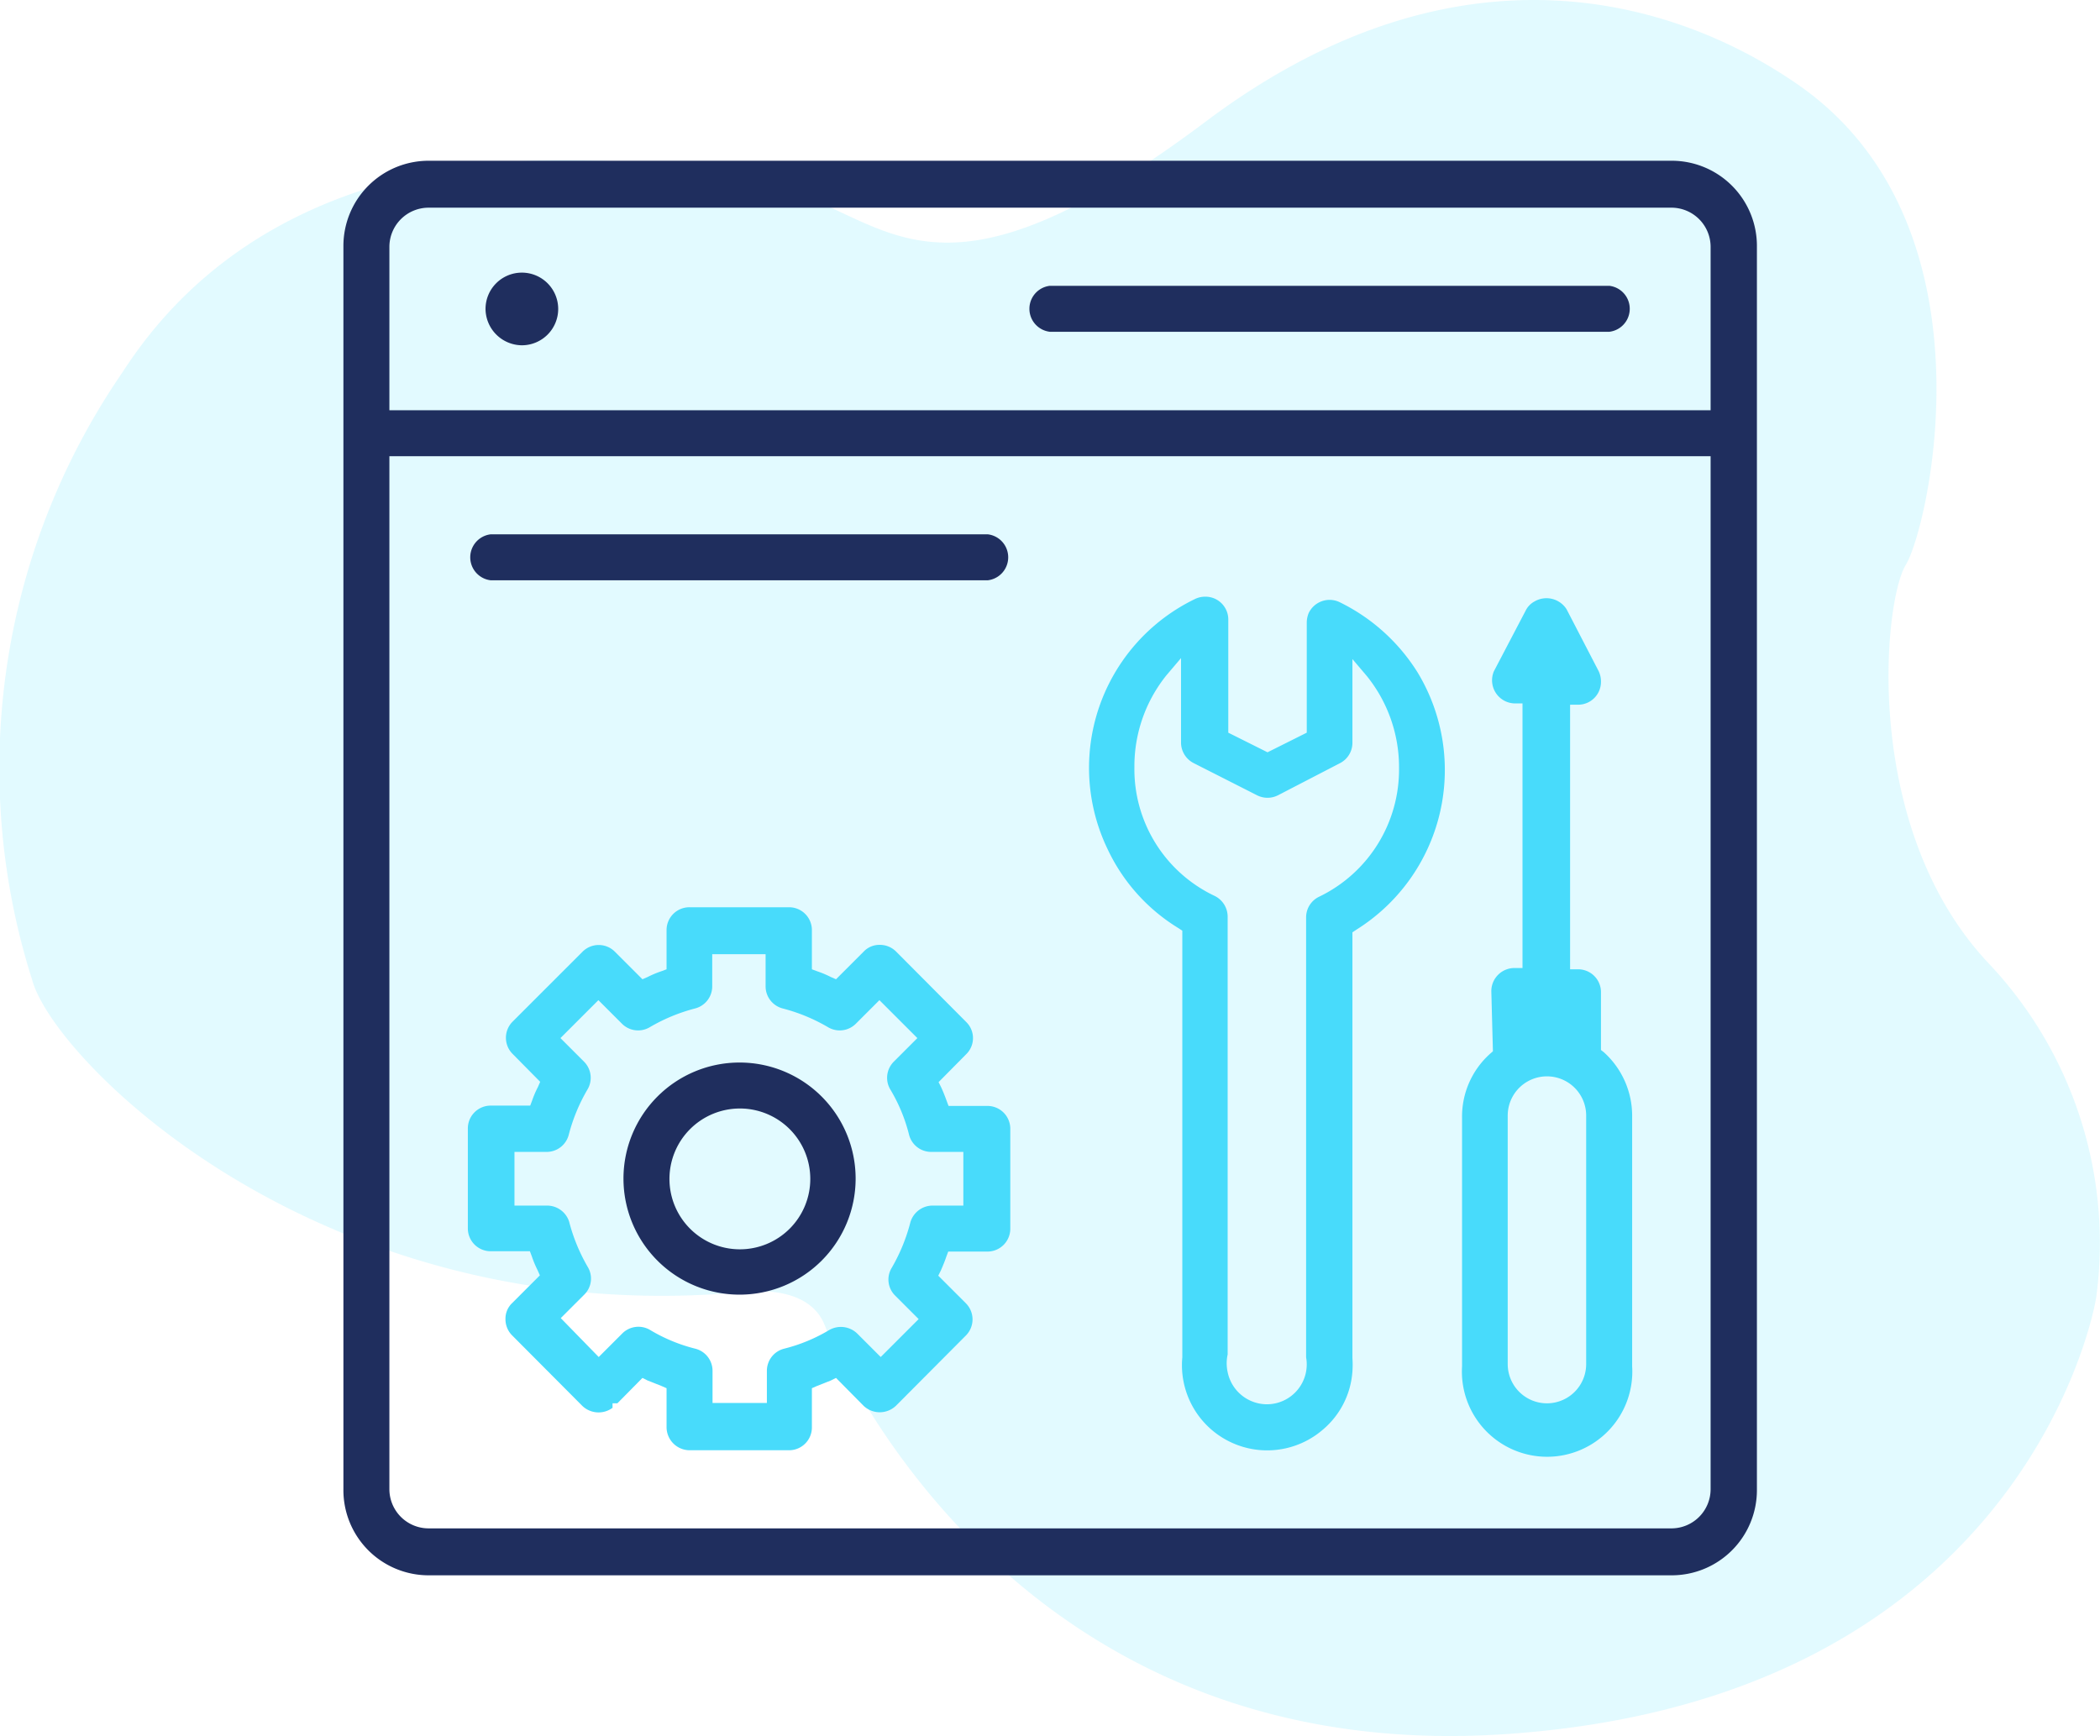
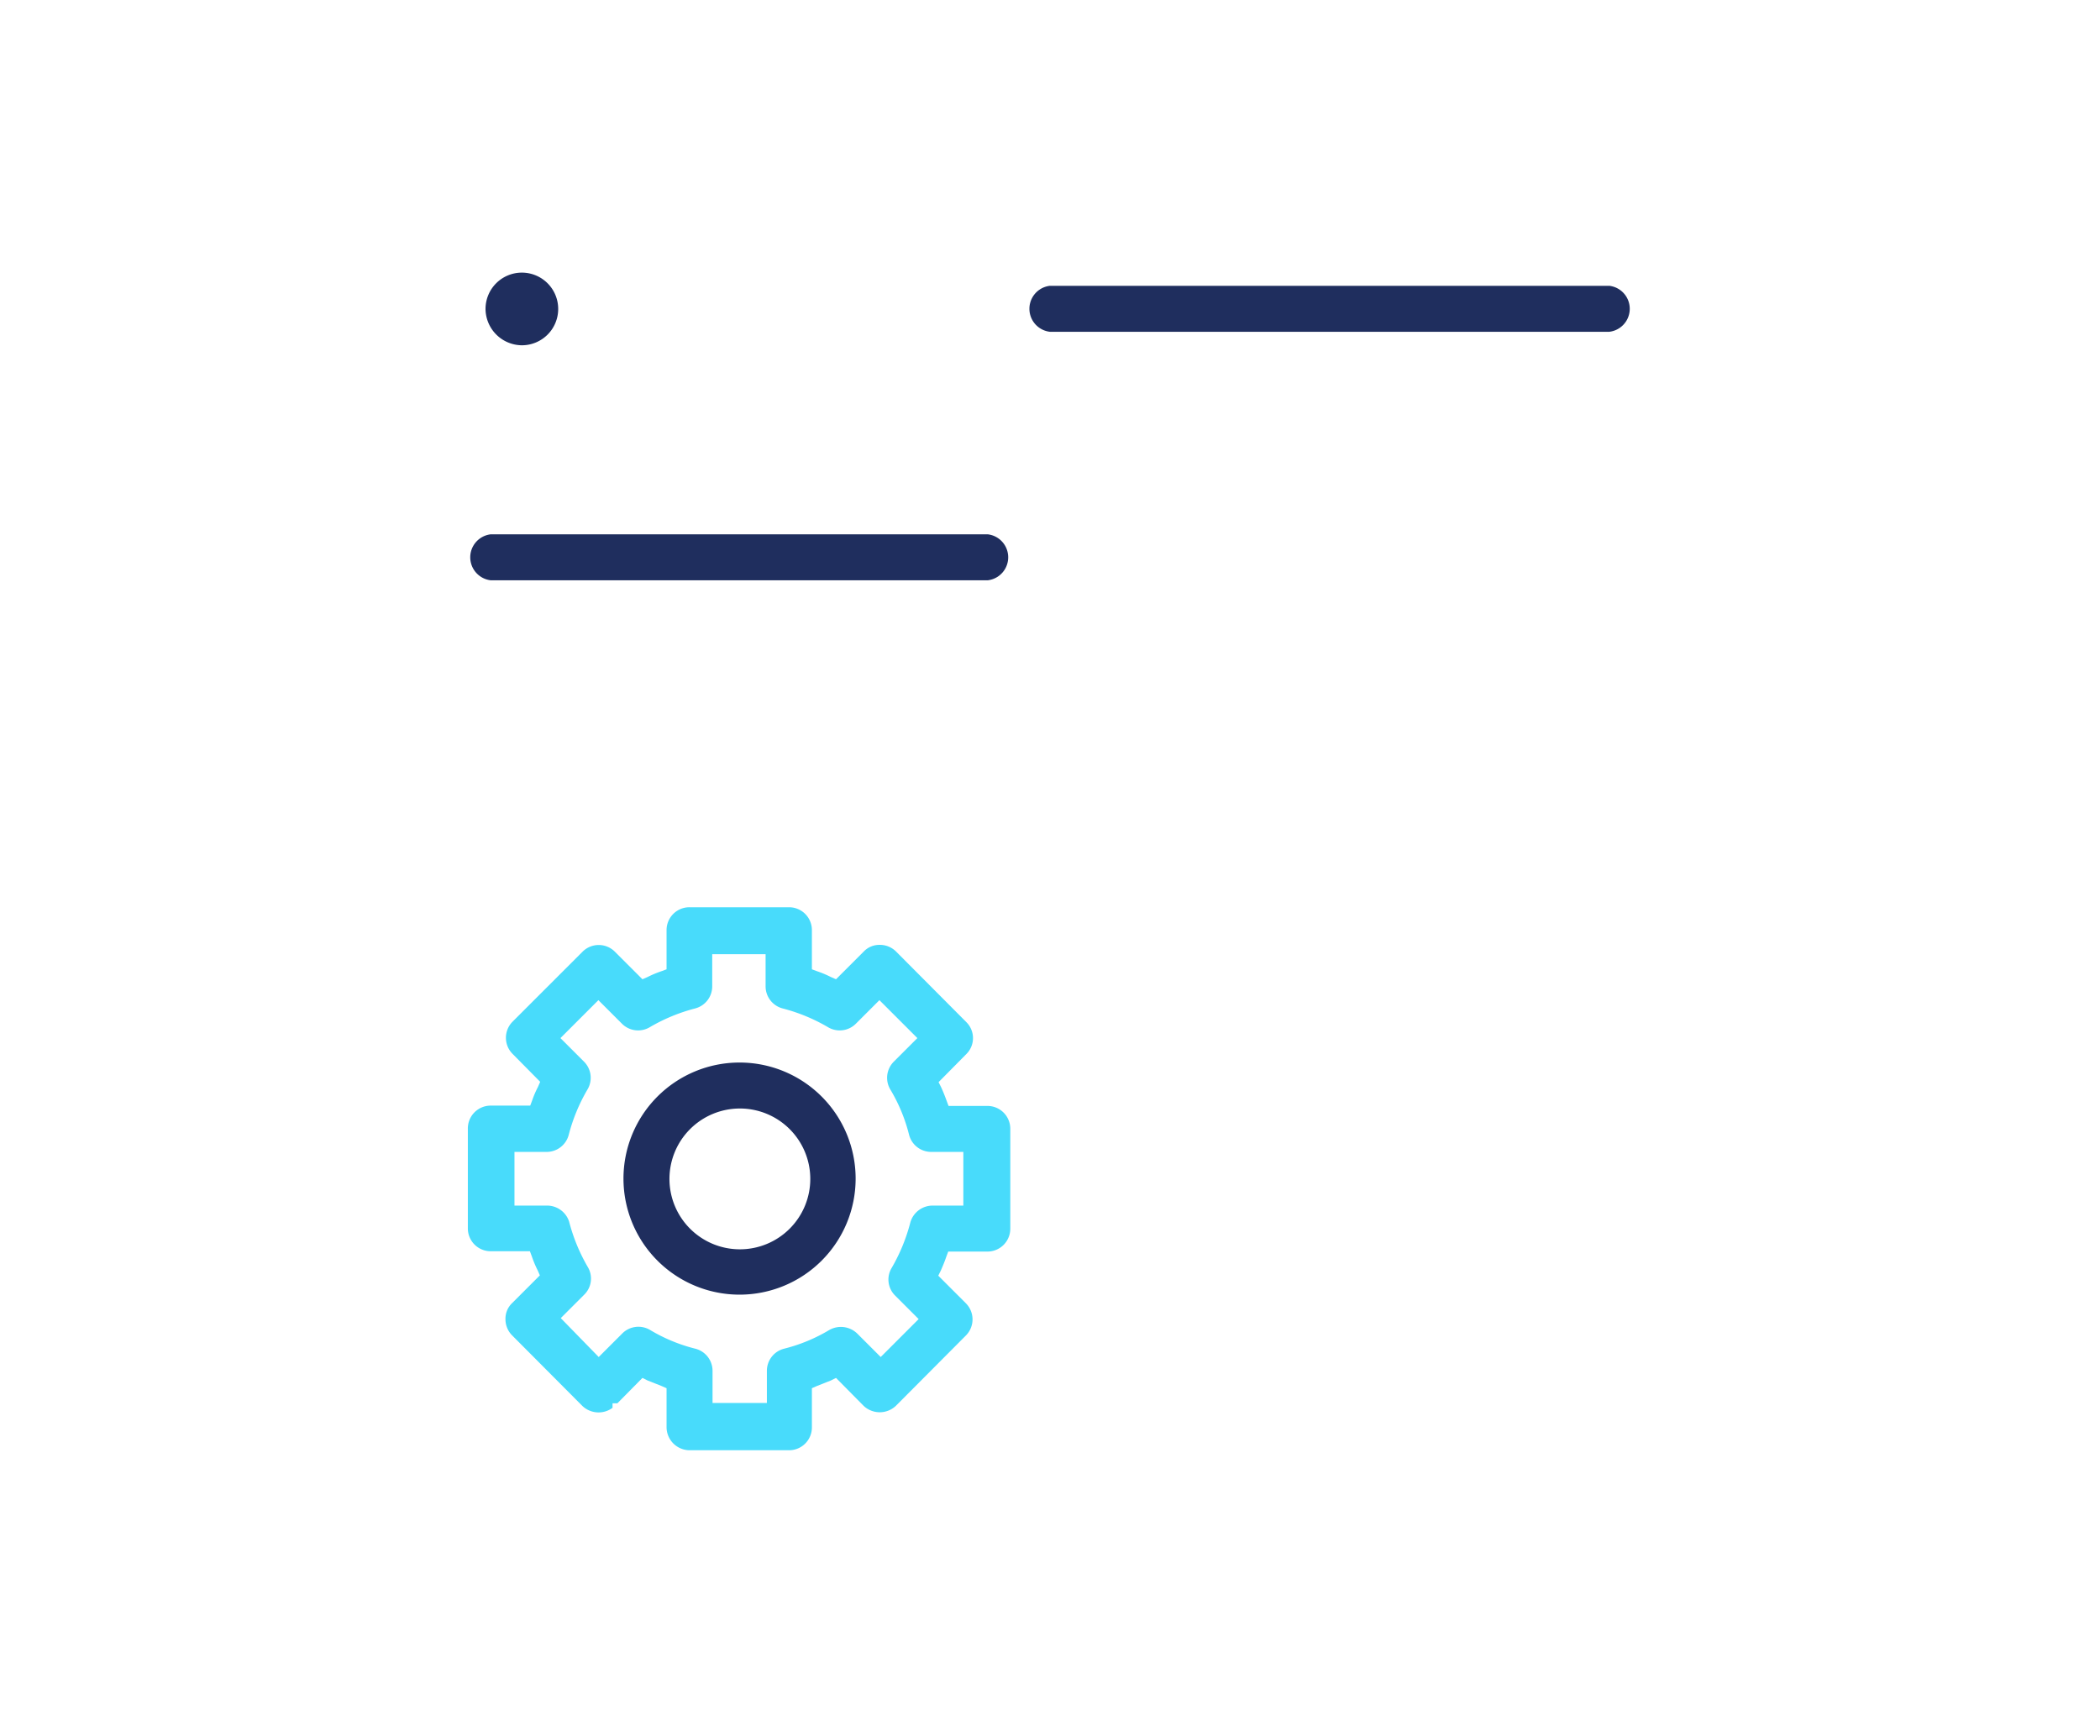
<svg xmlns="http://www.w3.org/2000/svg" id="Layer_1" data-name="Layer 1" viewBox="0 0 65.31 54">
  <defs>
    <style>.cls-1,.cls-2{fill:#48dbfb;}.cls-1{fill-opacity:0.16;}.cls-3{fill:#1f2e5e;}</style>
  </defs>
-   <path class="cls-1" d="M25.66,41.25c.18.44,5.57,13.74,21.16,12.69S65,41.51,65.19,40.37A12.66,12.66,0,0,0,61.88,30c-4-4.2-3.31-11.29-2.61-12.43S62.16,7.06,56,2.69C52.25.05,45.42-2.17,37.5,3.78S27.84,7.11,24.88,6.06,9.56,2.65,3.81,11.58A21.73,21.73,0,0,0,1,30.48c.69,2.54,9,10.86,22,9.72C23.05,40.2,25.14,39.85,25.66,41.25Z" />
-   <path class="cls-2" d="M46.43,32.7l-.08.07a2.62,2.62,0,0,0-.88,2v7.73a2.65,2.65,0,1,0,5.29,0V34.73a2.66,2.66,0,0,0-.88-2l-.09-.07V30.87a.71.71,0,0,0-.71-.72h-.25V21.92h.25a.71.71,0,0,0,.71-.72.74.74,0,0,0-.07-.32l-1-1.93a.74.74,0,0,0-1-.24.65.65,0,0,0-.26.26l-1,1.91a.72.72,0,0,0,.64,1h.25v8.23h-.25a.72.72,0,0,0-.72.72Zm.46,2a1.22,1.22,0,0,1,2.44,0v7.73a1.22,1.22,0,0,1-2.44,0Z" />
-   <path class="cls-2" d="M37.48,18.56a.72.72,0,0,0-.29.06,5.83,5.83,0,0,0-2.74,7.8,5.73,5.73,0,0,0,2.2,2.45l.12.08V42.22a2.65,2.65,0,0,0,4.37,2.25,2.6,2.6,0,0,0,.92-1.81,2.94,2.94,0,0,0,0-.42V29l.12-.08a5.86,5.86,0,0,0,1.91-8,5.92,5.92,0,0,0-2.45-2.2.72.72,0,0,0-.94.35.8.8,0,0,0-.06.3v3.42l-1.22.61-1.22-.61V19.27A.71.71,0,0,0,37.48,18.56Zm1.62,6.18a.72.72,0,0,0,.64,0l1.93-1a.71.71,0,0,0,.39-.63V20.5l.45.53a4.52,4.52,0,0,1,1,2.86,4.39,4.39,0,0,1-2.48,4h0a.71.71,0,0,0-.41.65V42.22a1.24,1.24,0,0,1-1.22,1.46,1.25,1.25,0,0,1-1.22-1,1.28,1.28,0,0,1,0-.55V28.51a.72.72,0,0,0-.42-.65,4.36,4.36,0,0,1-2.48-4,4.51,4.51,0,0,1,1-2.86l.45-.53v2.64a.72.72,0,0,0,.4.63Z" />
  <path class="cls-2" d="M14.55,38.21a.71.71,0,0,0,.71.71h1.22l.06.16a3.25,3.25,0,0,0,.18.43l.07.16-.86.86a.67.67,0,0,0-.21.5.71.71,0,0,0,.21.51l2.18,2.19a.73.73,0,0,0,.94.06v-.14h.15l.78-.79.16.08.43.17.16.07v1.21a.72.72,0,0,0,.72.72h3.09a.71.71,0,0,0,.71-.72V43.18l.16-.07.43-.17.16-.08.86.87a.73.73,0,0,0,1,0l2.18-2.19a.71.71,0,0,0,0-1l-.86-.86.08-.16c.06-.14.12-.28.17-.43l.06-.16h1.22a.71.71,0,0,0,.71-.71V35.12a.71.71,0,0,0-.71-.72H29.5l-.06-.16c-.05-.14-.11-.29-.17-.42l-.08-.16.86-.87a.7.7,0,0,0,0-1L27.87,29.6a.71.71,0,0,0-.51-.21h0a.67.67,0,0,0-.5.21l-.86.86-.16-.07a3.25,3.25,0,0,0-.43-.18l-.16-.06V28.93a.71.71,0,0,0-.71-.71H21.45a.71.71,0,0,0-.72.71v1.22l-.16.06a3.25,3.25,0,0,0-.43.18l-.16.07-.86-.86a.71.71,0,0,0-1,0l-2.18,2.18a.71.71,0,0,0,0,1l.86.87-.07.16a3.12,3.12,0,0,0-.18.42l-.06.16H15.26a.71.71,0,0,0-.71.72ZM16,35.83h1a.71.71,0,0,0,.69-.54,5.52,5.52,0,0,1,.58-1.4.71.71,0,0,0-.11-.87l-.73-.73,1.18-1.18.73.73a.71.71,0,0,0,.87.11,5.52,5.52,0,0,1,1.4-.58.71.71,0,0,0,.54-.69v-1h1.66v1a.71.71,0,0,0,.54.69,5.52,5.52,0,0,1,1.4.58.71.71,0,0,0,.87-.11l.73-.73,1.18,1.18-.73.73a.71.71,0,0,0-.11.87,5.18,5.18,0,0,1,.58,1.4.71.71,0,0,0,.69.54h1V37.5H29a.72.72,0,0,0-.69.53,5.59,5.59,0,0,1-.58,1.41.7.7,0,0,0,.11.86l.73.73-1.18,1.18-.73-.73a.73.73,0,0,0-.87-.11,5.18,5.18,0,0,1-1.4.58.71.71,0,0,0-.54.69v1H22.16v-1a.71.71,0,0,0-.54-.69,5.18,5.18,0,0,1-1.4-.58.71.71,0,0,0-.87.11l-.73.73L17.44,41l.73-.73a.7.7,0,0,0,.11-.86A5.59,5.59,0,0,1,17.7,38,.72.72,0,0,0,17,37.5H16Z" />
  <path class="cls-3" d="M30.72,16.62H15.26a.72.72,0,0,0,0,1.43H30.72a.72.72,0,0,0,0-1.43Z" />
-   <path class="cls-3" d="M52,5H13.33a2.65,2.65,0,0,0-2.65,2.65V46.32A2.65,2.65,0,0,0,13.33,49H52a2.65,2.65,0,0,0,2.64-2.65V7.68A2.65,2.65,0,0,0,52,5ZM53.2,46.32A1.22,1.22,0,0,1,52,47.54H13.33a1.22,1.22,0,0,1-1.22-1.22V14.19H53.2Zm0-33.56H12.11V7.68a1.22,1.22,0,0,1,1.22-1.22H52A1.22,1.22,0,0,1,53.2,7.68Z" />
  <path class="cls-3" d="M23,40.27a3.61,3.61,0,1,0-3.61-3.61A3.61,3.61,0,0,0,23,40.27Zm0-5.79a2.19,2.19,0,1,1-2.18,2.18A2.19,2.19,0,0,1,23,34.48Z" />
  <path class="cls-3" d="M16.23,10.74A1.13,1.13,0,1,0,15.1,9.61,1.14,1.14,0,0,0,16.23,10.74Z" />
  <path class="cls-3" d="M50.05,8.89H32.65a.72.72,0,0,0,0,1.43h17.4a.72.72,0,0,0,0-1.43Z" />
</svg>